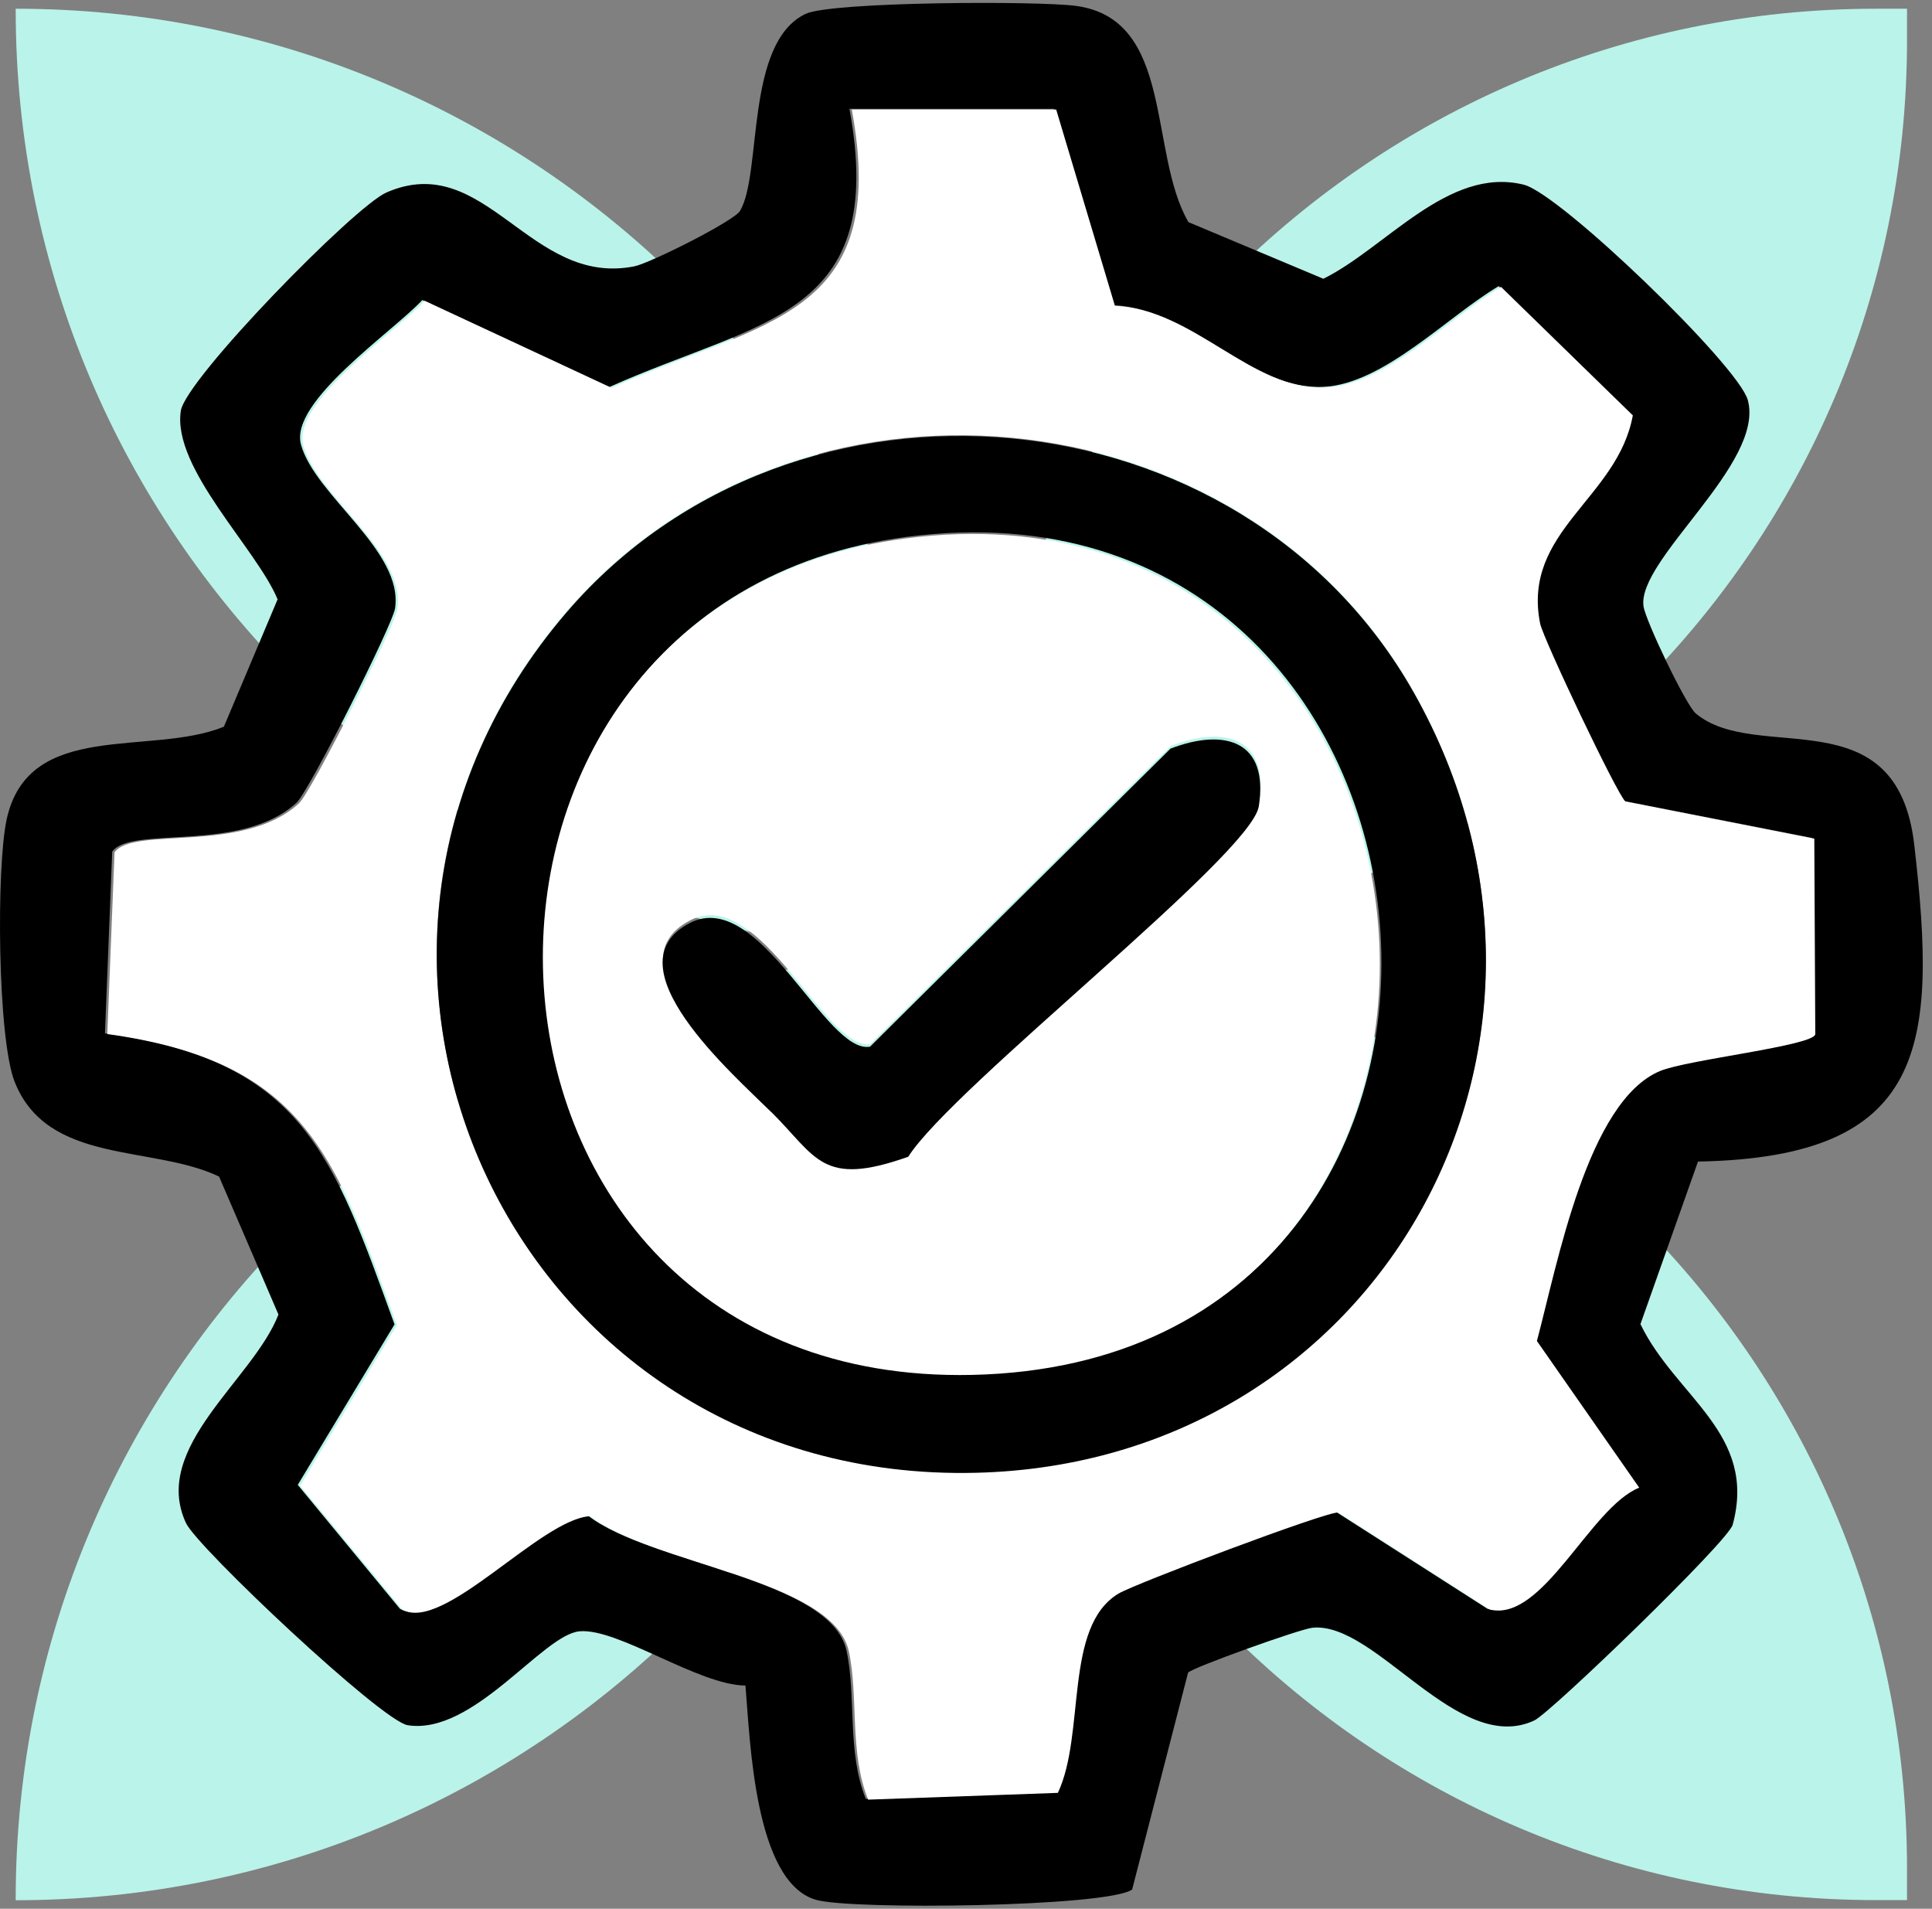
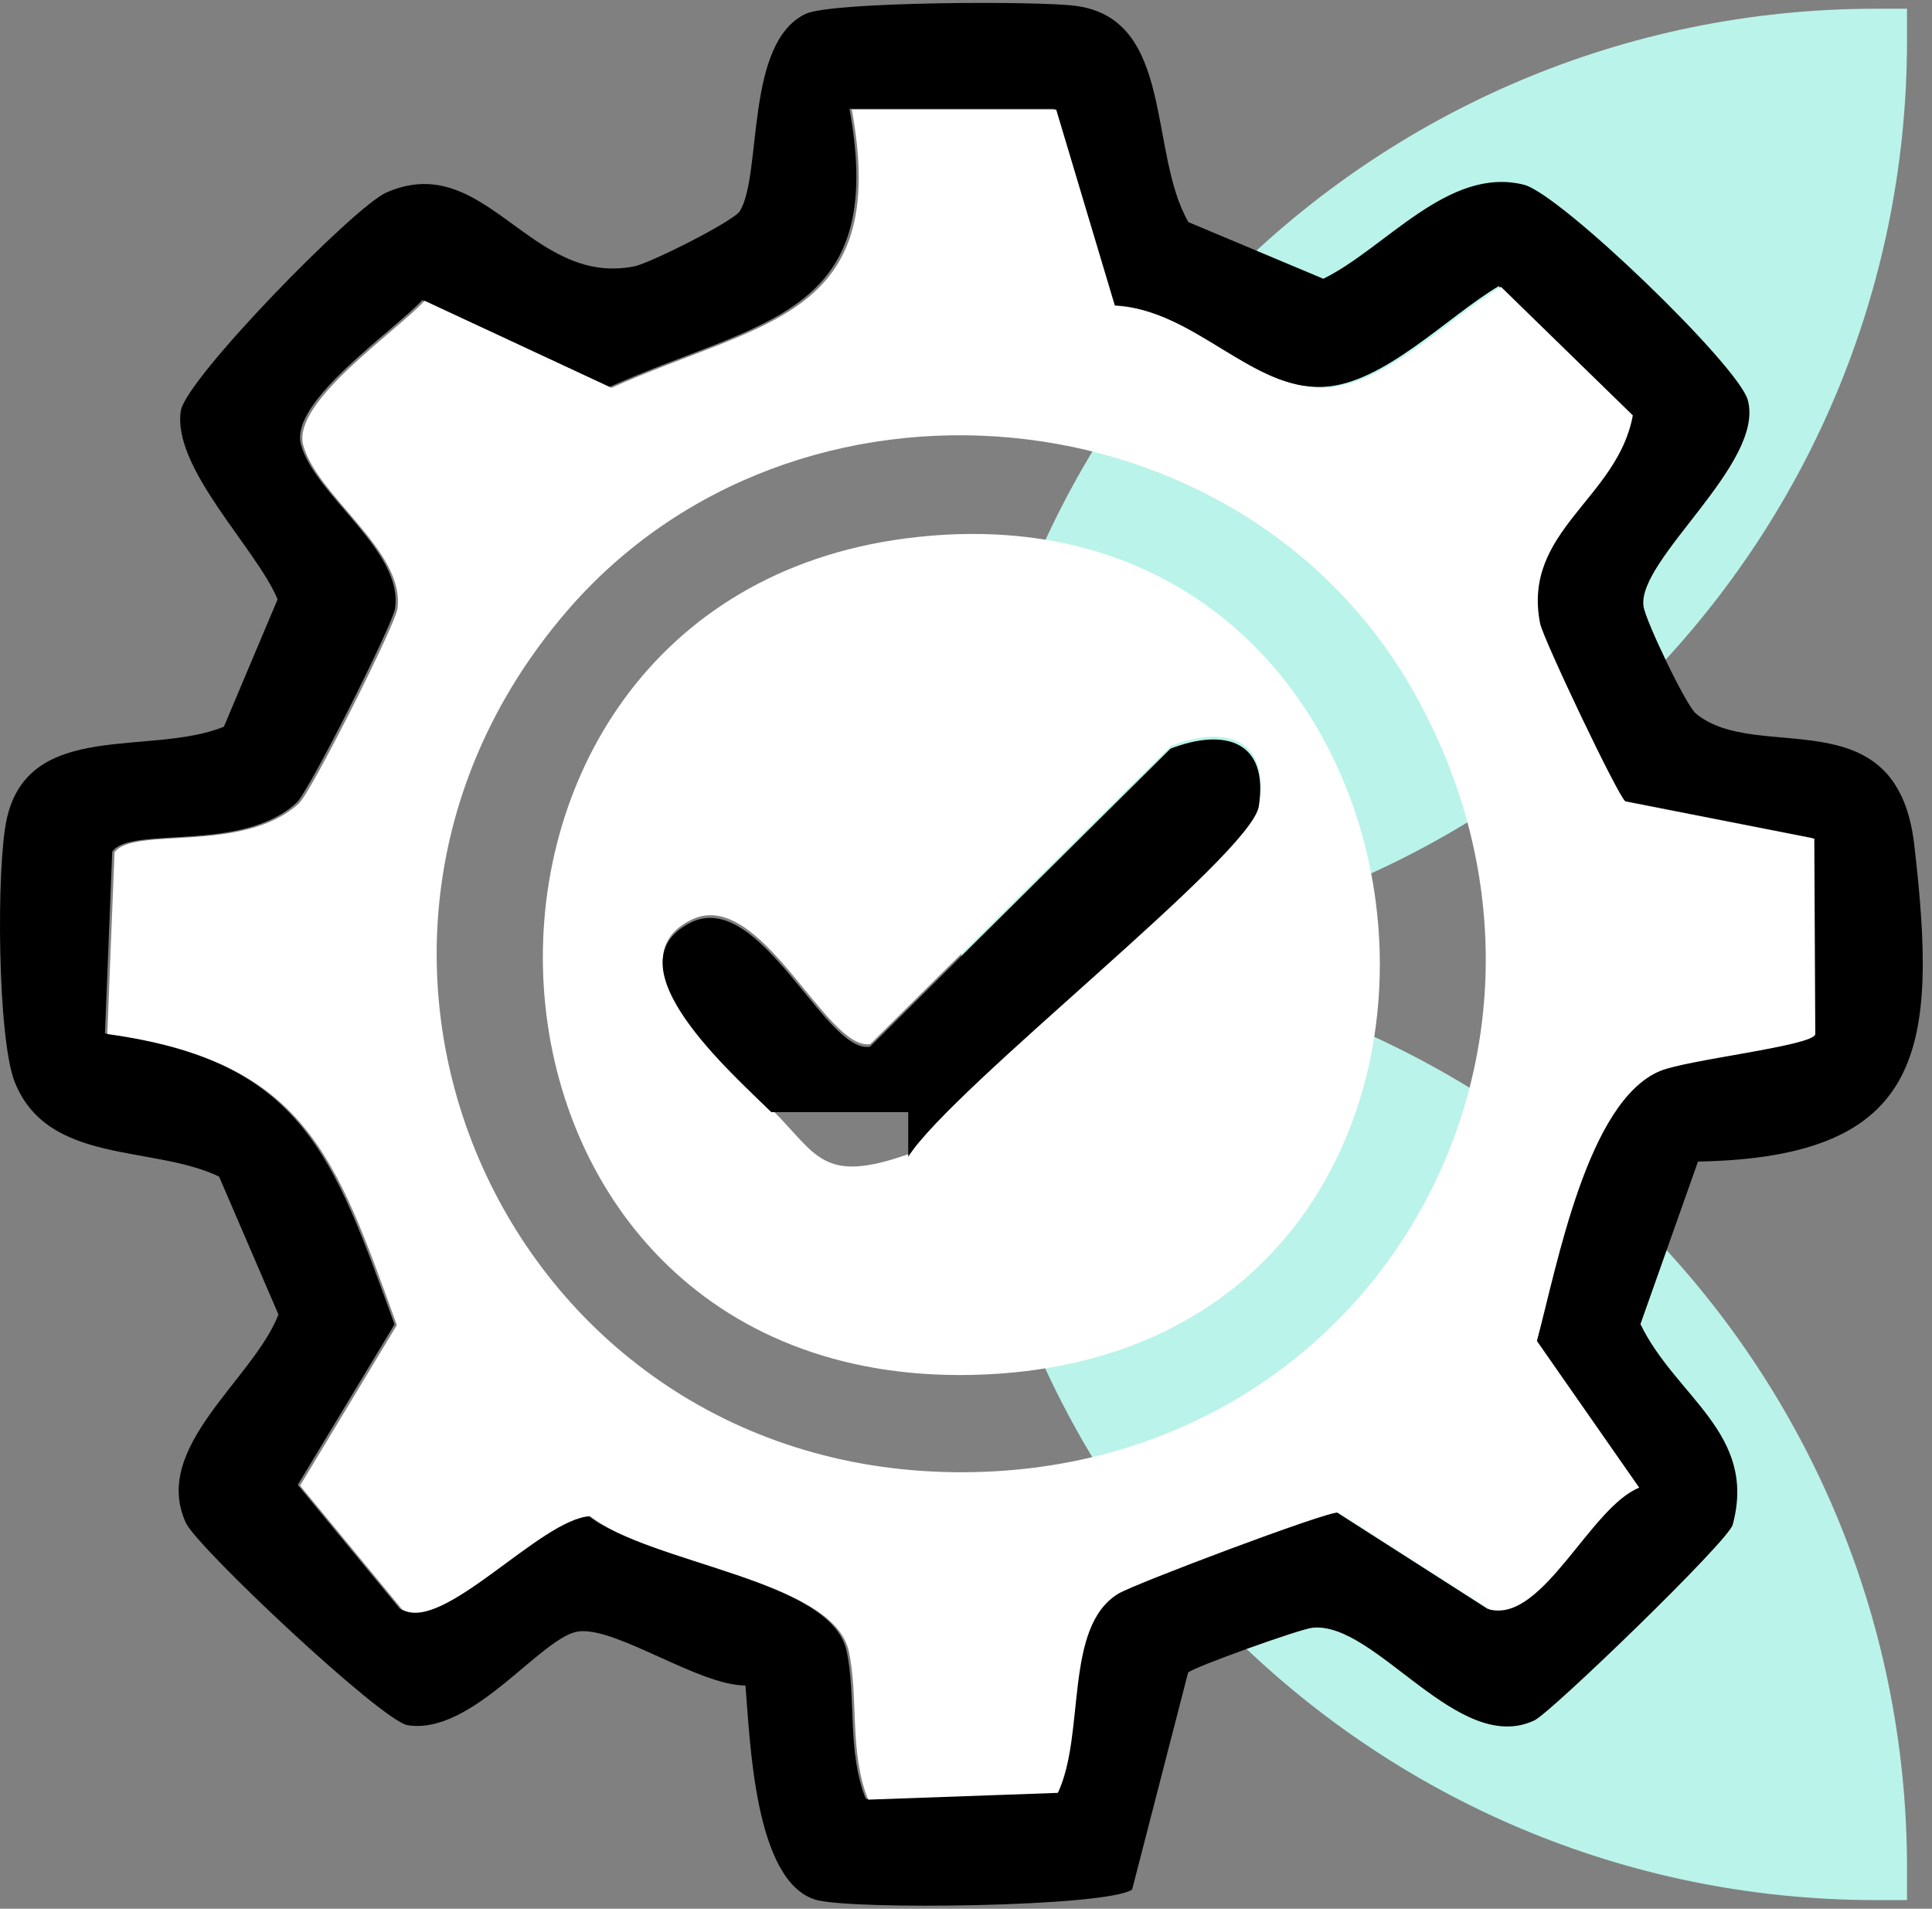
<svg xmlns="http://www.w3.org/2000/svg" width="165" height="163" viewBox="0 0 165 163" fill="none">
  <rect x="0" y="0" width="165" height="163" fill="#808080" stroke="none" />
  <path d="M84.739 81.581H82.103V78.872C82.103 35.724 117.082 0.745 160.23 0.745H162.866V3.454C162.866 46.603 127.887 81.581 84.739 81.581Z" fill="#BAF3E9" />
-   <path d="M82.103 81.508V81.592C37.495 81.592 1.34 45.437 1.34 0.829V0.745C45.948 0.745 82.103 36.9 82.103 81.508Z" fill="#BAF3E9" />
-   <path d="M82.103 81.424V81.508C82.103 126.116 45.948 162.271 1.34 162.271V162.187C1.34 117.579 37.495 81.424 82.103 81.424Z" fill="#BAF3E9" />
  <path d="M82.103 84.133V81.424H84.739C127.887 81.424 162.866 116.402 162.866 159.551V162.26H160.23C117.082 162.26 82.103 127.281 82.103 84.133Z" fill="#BAF3E9" />
  <path d="M101.488 18.965L113.018 23.805C118.353 21.18 123.697 14.176 130.135 15.772C133.264 16.549 148.459 31.219 149.267 34.159C150.758 39.578 139.806 47.758 140.362 51.769C140.53 52.998 143.985 60.223 144.825 60.926C150.055 65.305 162.005 59.32 163.486 72.152C165.481 89.426 164.557 98.835 145.014 99.192L140.1 113.074C143.103 119.29 150.097 122.399 147.976 130.211C147.598 131.619 132.445 146.257 131.038 146.918C124.517 149.974 117.502 138.455 112.094 139.001C111.023 139.106 101.835 142.403 101.467 142.834L96.689 161.357C94.599 162.848 72.663 163.121 69.66 162.229C64.399 160.654 64.063 148.525 63.664 143.936C59.694 143.926 52.774 139.011 49.498 139.305C46.337 139.589 40.446 148.189 34.828 147.328C32.612 146.992 16.851 132.144 15.884 130.064C12.871 123.585 21.628 117.82 23.781 112.255L18.709 100.473C13.018 97.753 4.081 99.486 1.257 92.397C-0.214 88.712 -0.329 74.052 0.574 69.947C2.454 61.409 12.829 64.612 19.119 62.06L23.708 51.181C21.922 46.865 14.687 39.966 15.443 35.083C15.863 32.364 30.271 17.62 33.011 16.434C41.465 12.748 45.234 24.52 54.171 22.745C55.504 22.482 62.687 18.881 63.202 18.009C65.102 14.796 63.601 3.665 68.799 1.186C71.004 0.136 88.645 0.063 91.901 0.504C100.312 1.648 98.054 13.011 101.488 18.954V18.965ZM89.979 9.293H72.547C75.834 27.155 64.892 27.281 52.029 33.057L36.067 25.622C33.557 28.331 24.705 34.285 25.703 37.961C26.9 42.34 34.492 47.044 33.736 51.969C33.526 53.355 26.406 67.552 25.325 68.55C20.589 72.897 11.169 70.472 9.584 72.729L8.964 88.239C25.839 90.57 28.422 98.583 33.694 113.095L25.43 126.799L34.156 137.384C37.663 139.41 45.97 129.634 50.202 129.413C55.483 133.54 70.951 134.811 72.295 140.954C73.146 144.839 72.316 149.596 73.944 153.618L90.147 153.04C92.541 147.968 90.641 138.864 95.313 136.029C96.657 135.22 113.091 129.014 114.089 129.098L127.037 137.384C131.573 138.507 135.606 128.657 139.795 126.977L131.059 114.449C132.812 107.897 135.374 93.952 141.591 91.389C143.922 90.423 154.665 89.247 154.833 88.26L154.749 71.553L138.619 68.382C137.947 67.878 131.584 54.489 131.332 53.176C129.767 45.269 137.947 42.529 139.249 35.409L127.992 24.436C123.613 27.029 118.153 32.805 113.018 33.036C106.675 33.319 101.835 26.347 95.019 26.053L90 9.283L89.979 9.293Z" fill="black" />
  <path d="M90.2 9.346L95.219 26.116C102.024 26.41 106.875 33.372 113.218 33.099C118.363 32.868 123.813 27.092 128.192 24.498L139.449 35.472C138.147 42.592 129.967 45.332 131.531 53.24C131.794 54.552 138.147 67.93 138.819 68.445L154.948 71.616L155.032 88.323C154.864 89.31 144.132 90.486 141.791 91.453C135.574 94.025 133.012 107.96 131.258 114.513L139.995 127.04C135.805 128.72 131.773 138.56 127.236 137.447L114.289 129.161C113.291 129.067 96.847 135.273 95.513 136.092C90.83 138.927 92.73 148.032 90.347 153.103L74.144 153.681C72.516 149.659 73.335 144.902 72.495 141.017C71.151 134.874 55.683 133.603 50.401 129.476C46.18 129.697 37.863 139.473 34.355 137.447L25.629 126.862L33.894 113.158C28.633 98.646 26.039 90.633 9.164 88.302L9.783 72.792C11.369 70.535 20.788 72.96 25.524 68.613C26.606 67.615 33.725 53.418 33.935 52.032C34.692 47.118 27.099 42.413 25.902 38.024C24.905 34.348 33.757 28.394 36.267 25.685L52.228 33.12C65.102 27.344 76.044 27.229 72.747 9.356H90.178L90.2 9.346ZM48.385 52.221C23.046 81.729 43.827 126.683 83.353 125.707C117.806 124.856 137.664 89.142 120.757 59.12C106.056 33.015 67.874 29.539 48.385 52.221Z" fill="white" />
-   <path d="M48.395 52.283C67.885 29.601 106.056 33.077 120.768 59.183C137.685 89.205 117.817 124.929 83.363 125.769C43.838 126.746 23.056 81.781 48.395 52.283ZM77.451 45.846C33.893 51.548 36.771 118.292 83.153 117.274C133.81 116.161 126.869 39.378 77.451 45.846Z" fill="black" />
  <path d="M77.315 45.983C126.732 39.515 133.673 116.298 83.017 117.411C36.634 118.429 33.757 51.685 77.315 45.983ZM65.9 94.729C69.785 98.583 70.195 101.176 77.598 98.551C81.379 92.587 106.875 72.803 107.536 68.634C108.418 63.079 104.701 61.882 99.997 63.699L74.332 89.153C70.542 89.825 64.903 75.512 58.949 78.589C51.965 82.201 62.592 91.453 65.9 94.739V94.729Z" fill="white" />
-   <path d="M65.869 94.97C62.561 91.693 51.934 82.431 58.917 78.819C64.871 75.742 70.5 90.055 74.301 89.383L99.965 63.929C104.67 62.123 108.377 63.32 107.505 68.864C106.843 73.033 81.347 92.817 77.567 98.781C70.164 101.407 69.754 98.813 65.869 94.959V94.97Z" fill="black" />
+   <path d="M65.869 94.97C62.561 91.693 51.934 82.431 58.917 78.819C64.871 75.742 70.5 90.055 74.301 89.383L99.965 63.929C104.67 62.123 108.377 63.32 107.505 68.864C106.843 73.033 81.347 92.817 77.567 98.781V94.97Z" fill="black" />
</svg>